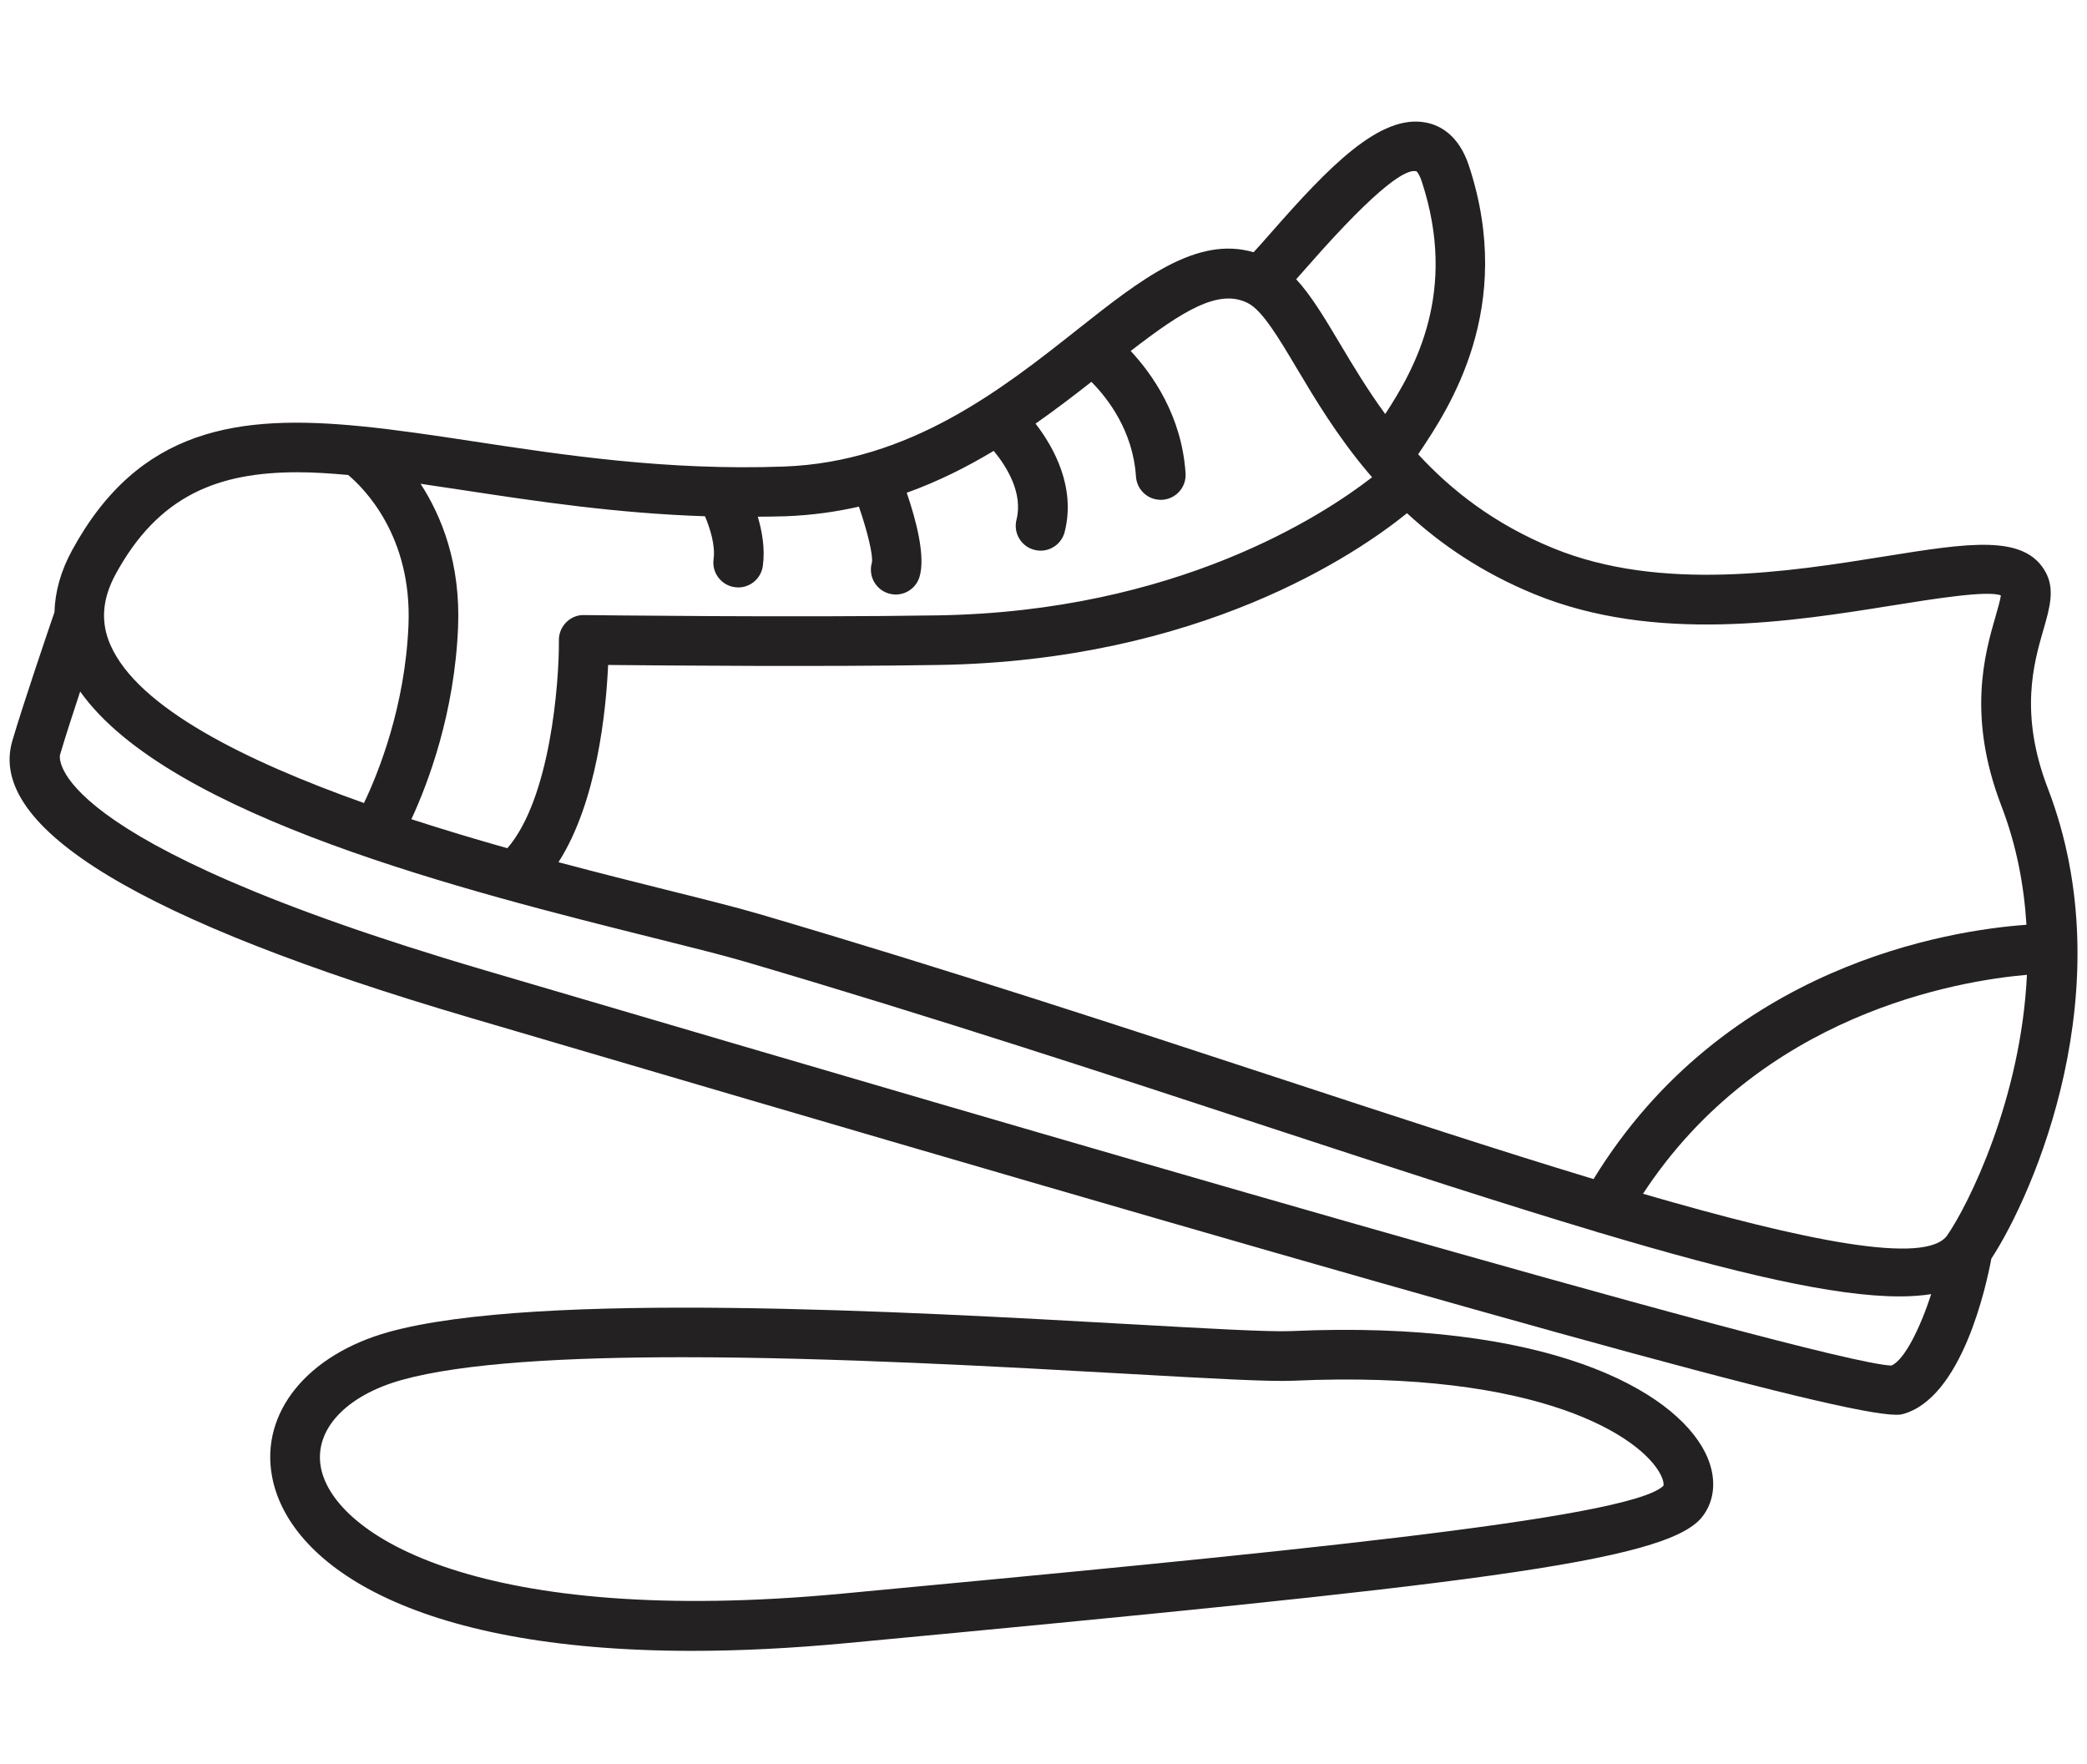
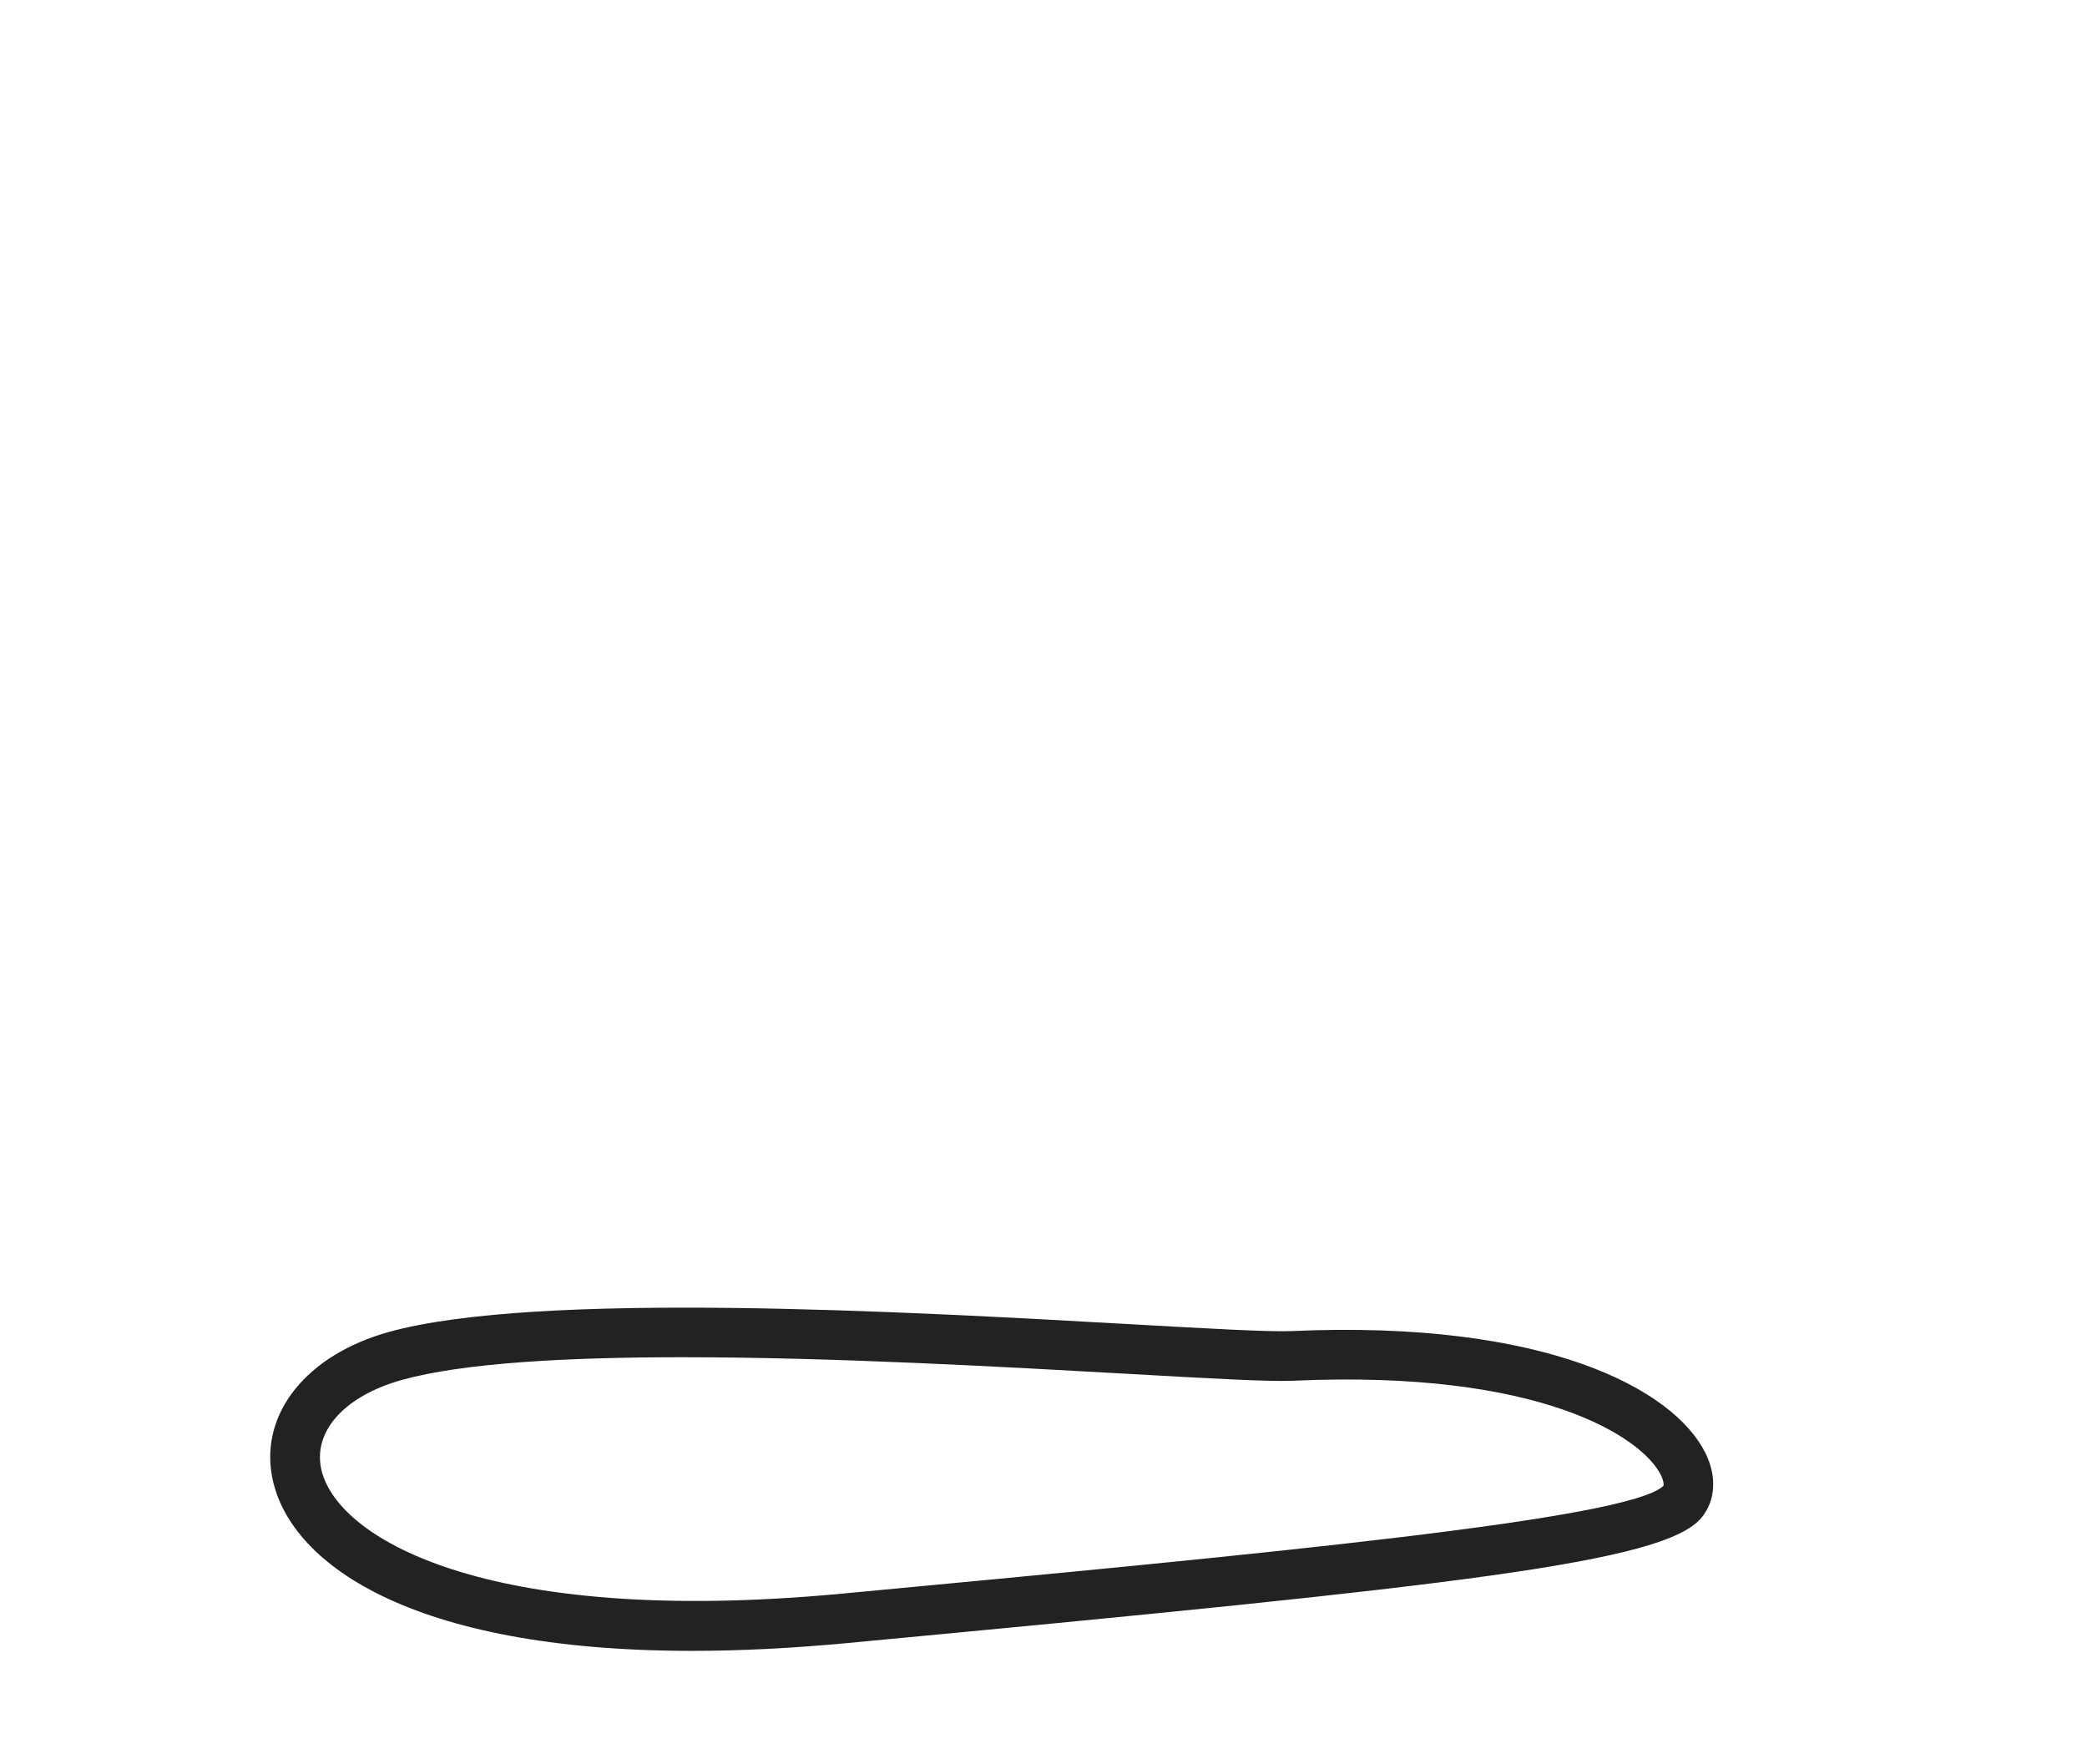
<svg xmlns="http://www.w3.org/2000/svg" id="_テキスト" data-name="テキスト" viewBox="0 0 84 71">
  <defs>
    <style>
      .cls-1 {
        fill: #232122;
      }
    </style>
  </defs>
-   <path class="cls-1" d="m82.422,31.724c-1.153-3-.565-5.034-.176-6.38.251-.871.469-1.623.089-2.315-.844-1.539-3.088-1.179-6.486-.634-3.799.609-9.002,1.443-13.333-.331-2.378-.974-4.105-2.335-5.436-3.78.021-.03.036-.053.057-.085,1.161-1.734,3.88-5.795,1.985-11.531-.405-1.227-1.154-1.619-1.711-1.732-1.856-.377-3.928,1.78-6.247,4.423-.235.269-.499.567-.708.793-2.296-.674-4.538,1.091-7.097,3.116-3.001,2.374-6.735,5.327-11.814,5.51-4.708.17-8.863-.462-12.53-1.02-1.55-.236-3.024-.456-4.425-.597-.002,0-.004,0-.006,0-4.992-.502-8.994.055-11.681,4.983-.456.836-.688,1.669-.711,2.495-.241.703-1.25,3.662-1.696,5.179-1.028,3.5,5.175,7.25,18.438,11.146l4.013,1.18c37.115,10.918,51.088,14.797,53.38,14.797.1,0,.178-.007.235-.022,2.408-.621,3.391-5.2,3.588-6.262,1.692-2.582,5.358-10.907,2.272-18.933Zm-4.044,17.991c-.85,1.228-5.777.214-12.248-1.669,4.737-7.241,12.662-8.571,15.452-8.812-.236,5.021-2.369,9.275-3.204,10.48Zm-2.212-25.346c1.636-.263,3.856-.619,4.368-.404-.026.189-.126.535-.209.823-.435,1.506-1.164,4.026.231,7.653.613,1.595.911,3.207,1.007,4.779-3.089.22-12.142,1.616-17.424,10.235-3.854-1.166-8.128-2.569-12.354-3.958-6.406-2.104-13.666-4.488-21.231-6.711-.913-.268-2.218-.594-3.729-.971-1.239-.309-2.729-.682-4.347-1.114,1.556-2.427,1.917-6.119,1.998-7.938,2.407.024,8.7.076,13.31,0,10.515-.171,16.805-4.458,18.845-6.108,1.341,1.239,3.005,2.388,5.128,3.258,4.851,1.987,10.375,1.102,14.408.455ZM57.009,6.894c.026.016.121.123.213.402,1.468,4.444-.275,7.547-1.468,9.368-.726-.994-1.313-1.976-1.834-2.851-.616-1.035-1.149-1.923-1.749-2.574.145-.162.305-.344.496-.561,2.91-3.317,3.97-3.888,4.341-3.784Zm-28.635,13.882c.206.485.424,1.176.347,1.729-.076.547.307,1.052.854,1.128.047.006.093.01.139.01.491,0,.92-.363.989-.863.096-.69-.027-1.389-.203-1.984.371-.004.738-.004,1.117-.018,1.039-.038,2.021-.175,2.953-.387.349,1.012.578,1.968.523,2.254-.155.53.148,1.086.678,1.242.094.027.189.041.282.041.433,0,.831-.282.959-.718.245-.833-.143-2.287-.517-3.378,1.263-.453,2.423-1.038,3.502-1.686.509.619,1.19,1.689.916,2.771-.136.536.188,1.08.724,1.215.083.021.165.031.246.031.447,0,.854-.302.969-.754.455-1.795-.431-3.397-1.172-4.359.792-.555,1.541-1.126,2.248-1.682.652.659,1.673,1.962,1.794,3.814.034.529.474.935.997.935.022,0,.044,0,.066-.002.551-.036.969-.512.933-1.063-.151-2.313-1.333-3.987-2.209-4.926,2.114-1.634,3.552-2.521,4.719-1.926.58.295,1.226,1.38,1.974,2.637.722,1.212,1.61,2.7,2.856,4.177.01.012.021.023.031.036.044.053.092.105.137.158-1.969,1.531-7.88,5.403-17.476,5.559-5.754.093-14.158-.011-14.242-.012-.281-.007-.527.101-.718.291s-.297.448-.295.717c.013,1.732-.349,6.387-2.075,8.376-1.263-.357-2.566-.747-3.862-1.168.679-1.467,1.738-4.273,1.879-7.731.104-2.567-.666-4.469-1.51-5.769.577.083,1.17.173,1.785.267,2.898.441,6.1.922,9.66,1.04Zm-23.716,2.326c1.727-3.167,4.12-4.095,7.323-4.095.641,0,1.326.046,2.033.11.632.529,2.573,2.454,2.427,6.039-.134,3.276-1.207,5.938-1.791,7.164-4.792-1.702-9.1-3.841-10.205-6.361-.404-.919-.334-1.854.213-2.857Zm71.466,31.859c-2.934-.122-37.702-10.35-52.614-14.736l-4.014-1.18C1.636,33.797,2.405,30.415,2.415,30.382c.194-.66.506-1.626.812-2.551,3.574,5.046,15.684,8.07,23.113,9.925,1.489.372,2.776.693,3.649.95,7.535,2.213,14.78,4.593,21.171,6.692,5.081,1.668,9.411,3.076,13.075,4.172.057.022.114.041.173.052,5.472,1.632,9.428,2.555,12.048,2.555.467,0,.89-.031,1.274-.091-.438,1.344-1.072,2.652-1.605,2.875Z" />
-   <path class="cls-1" d="m51.97,53.573c-.869.04-3.341-.101-6.47-.277-8.93-.503-23.875-1.346-29.848.312-3.286.913-5.177,3.247-4.704,5.808.638,3.46,5.511,7.027,16.908,7.027,1.886,0,3.953-.098,6.206-.31,24.801-2.334,32.944-3.242,34.429-5.058.564-.689.617-1.666.142-2.612-1.276-2.544-6.404-5.35-16.662-4.89Zm14.981,6.226c-1.369,1.358-16.063,2.741-33.078,4.343-14.437,1.359-20.444-2.298-20.959-5.088-.278-1.508,1.006-2.889,3.272-3.518,2.457-.682,6.628-.911,11.283-.911,6.059,0,12.937.388,17.917.668,3.311.187,5.703.323,6.673.278,9.965-.45,14.028,2.282,14.784,3.788.132.264.123.419.107.439Z" />
+   <path class="cls-1" d="m51.97,53.573c-.869.04-3.341-.101-6.47-.277-8.93-.503-23.875-1.346-29.848.312-3.286.913-5.177,3.247-4.704,5.808.638,3.46,5.511,7.027,16.908,7.027,1.886,0,3.953-.098,6.206-.31,24.801-2.334,32.944-3.242,34.429-5.058.564-.689.617-1.666.142-2.612-1.276-2.544-6.404-5.35-16.662-4.89m14.981,6.226c-1.369,1.358-16.063,2.741-33.078,4.343-14.437,1.359-20.444-2.298-20.959-5.088-.278-1.508,1.006-2.889,3.272-3.518,2.457-.682,6.628-.911,11.283-.911,6.059,0,12.937.388,17.917.668,3.311.187,5.703.323,6.673.278,9.965-.45,14.028,2.282,14.784,3.788.132.264.123.419.107.439Z" />
</svg>